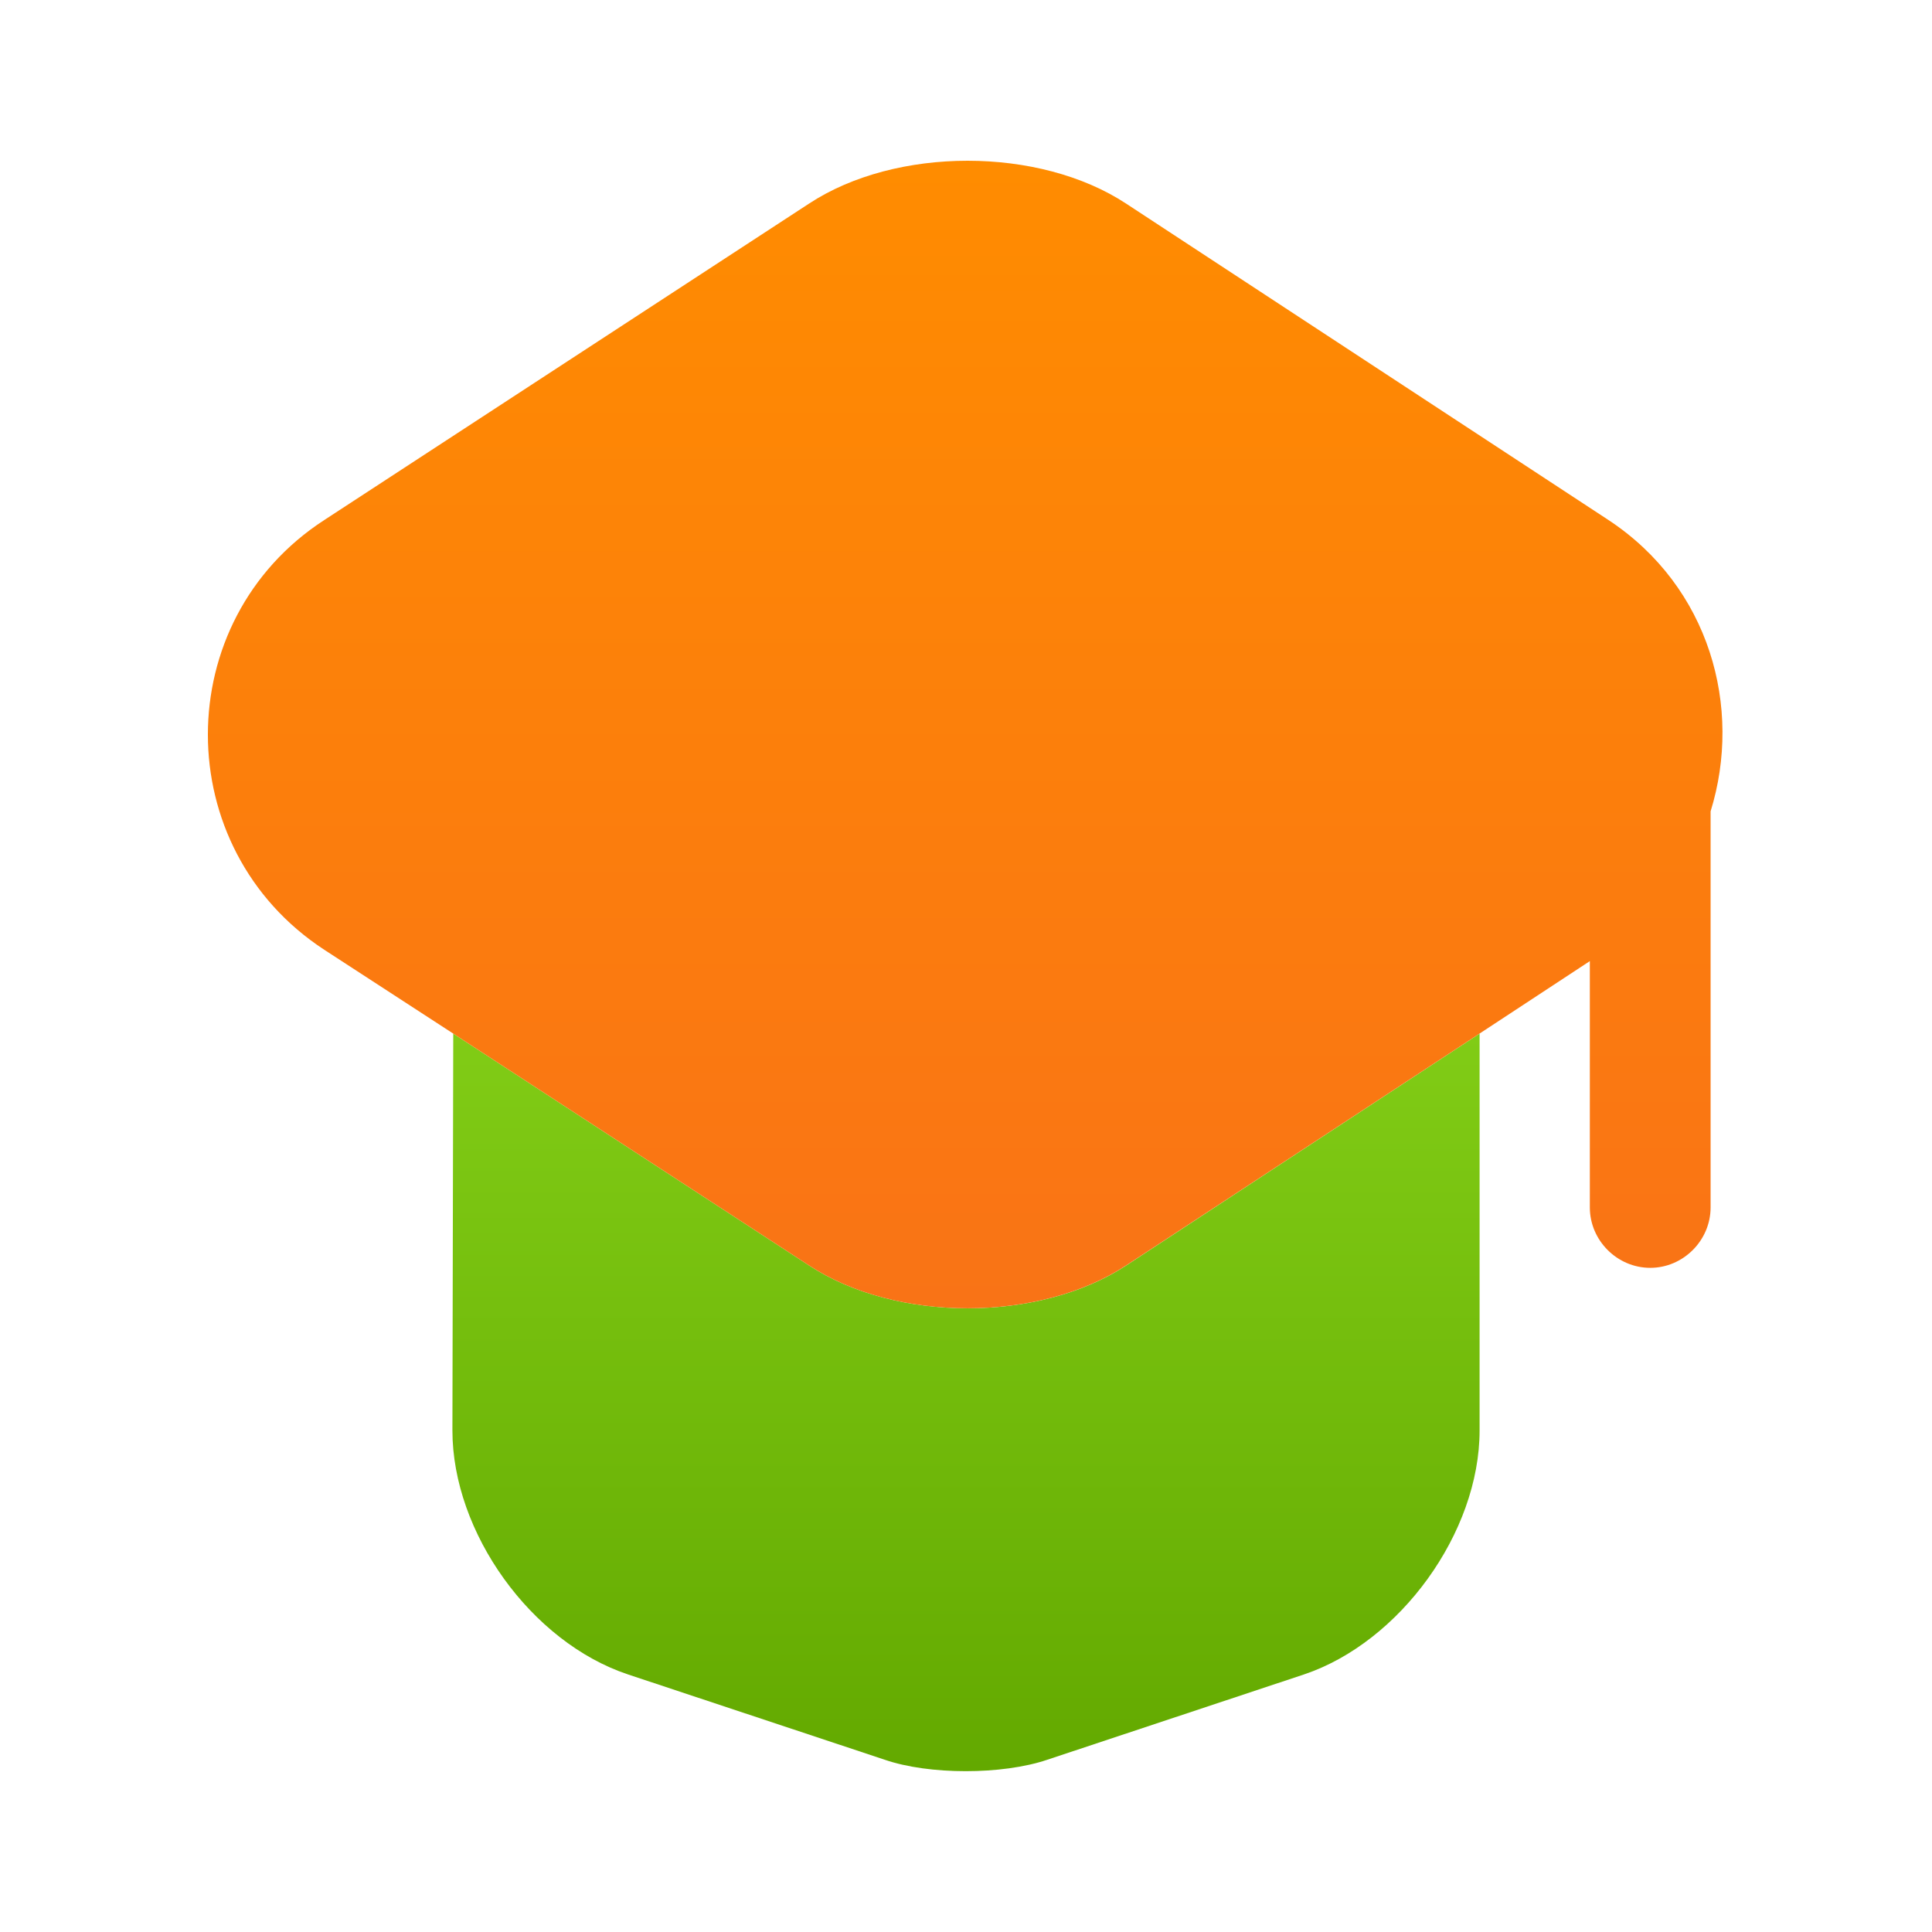
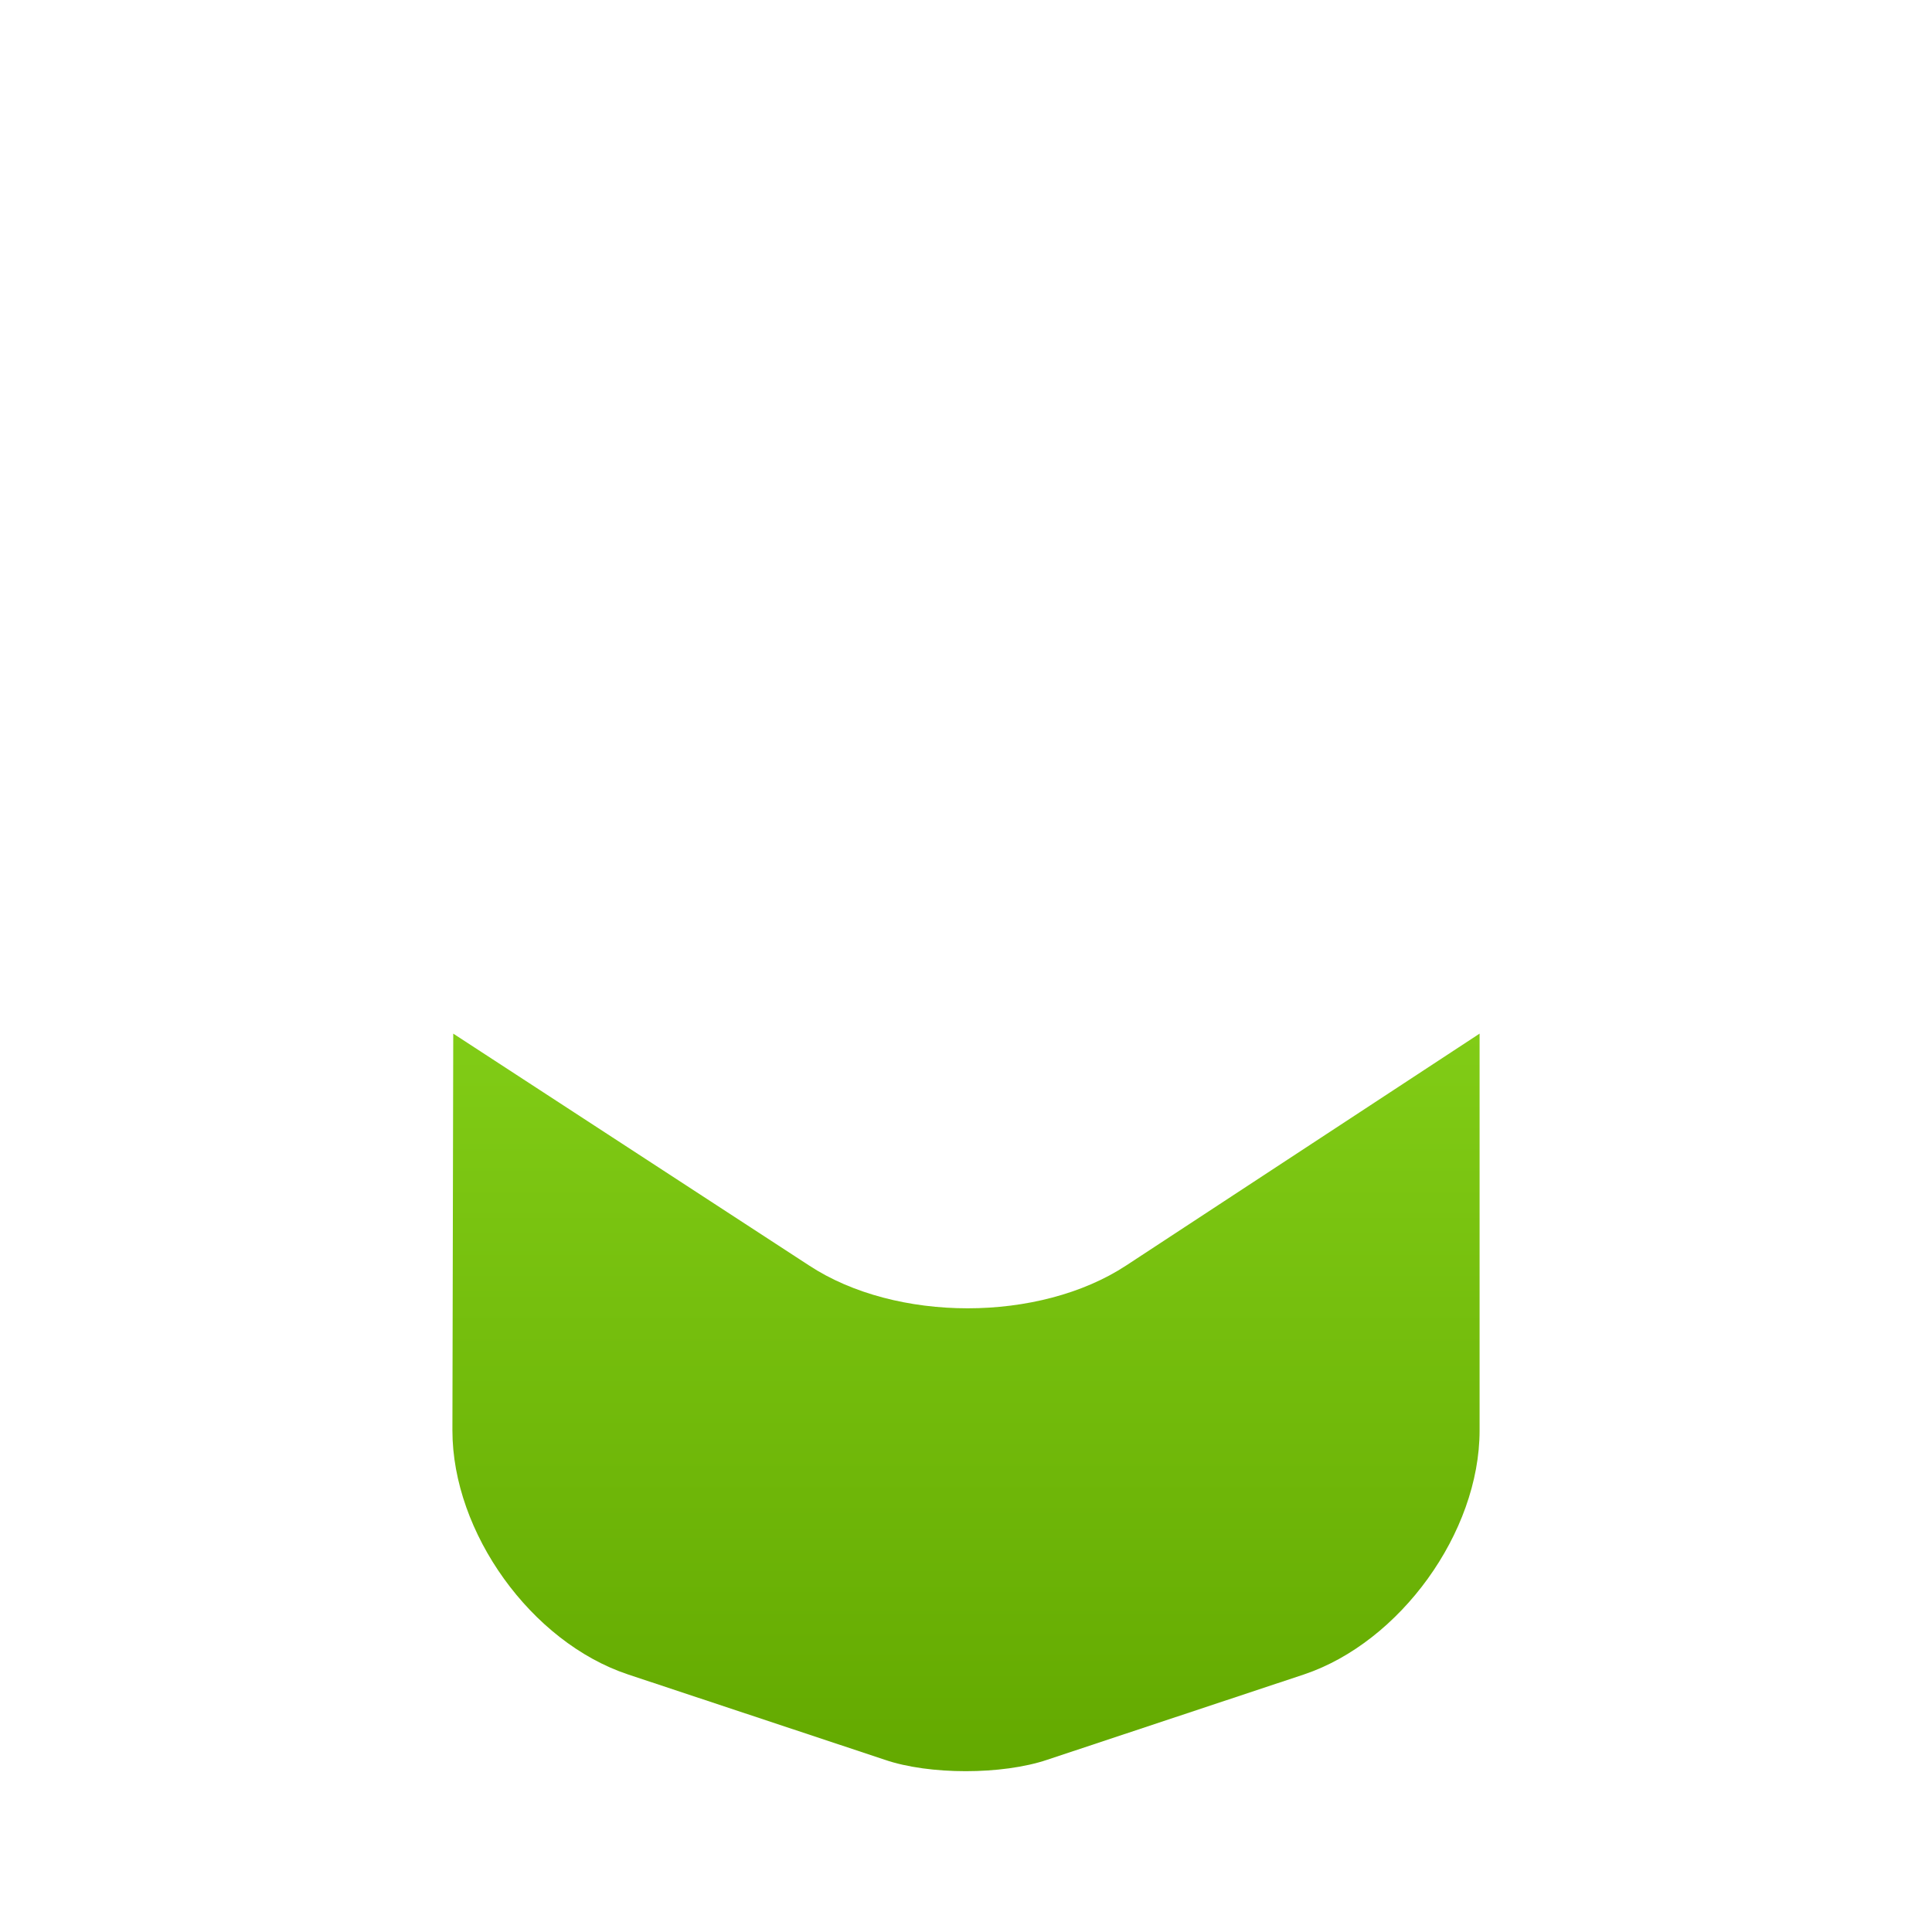
<svg xmlns="http://www.w3.org/2000/svg" width="30" height="30" viewBox="0 0 30 30" fill="none">
  <path d="M22.975 16.05V22.212C22.975 23.8 21.738 25.5 20.25 26L16.263 27.325C15.563 27.562 14.425 27.562 13.738 27.325L9.75 26C8.25 25.5 7.025 23.8 7.025 22.212L7.038 16.05L12.563 19.65C13.913 20.537 16.138 20.537 17.488 19.65L22.975 16.05Z" fill="url(#paint0_linear_1165_2507)" />
-   <path d="M24.975 8.074L17.487 3.162C16.137 2.274 13.912 2.274 12.562 3.162L5.037 8.074C2.625 9.637 2.625 13.174 5.037 14.749L7.037 16.049L12.562 19.649C13.912 20.537 16.137 20.537 17.487 19.649L22.975 16.049L24.687 14.924V18.749C24.687 19.262 25.112 19.687 25.625 19.687C26.137 19.687 26.562 19.262 26.562 18.749V12.599C27.062 10.987 26.55 9.112 24.975 8.074Z" fill="url(#paint1_linear_1165_2507)" />
  <defs>
    <linearGradient id="paint0_linear_1165_2507" x1="15" y1="16.05" x2="15" y2="27.503" gradientUnits="userSpaceOnUse">
      <stop stop-color="#81CC16" />
      <stop offset="1" stop-color="#63A900" />
    </linearGradient>
    <linearGradient id="paint1_linear_1165_2507" x1="14.987" y1="2.496" x2="14.987" y2="20.315" gradientUnits="userSpaceOnUse">
      <stop stop-color="#FF8C00" />
      <stop offset="1" stop-color="#F97316" />
    </linearGradient>
  </defs>
</svg>